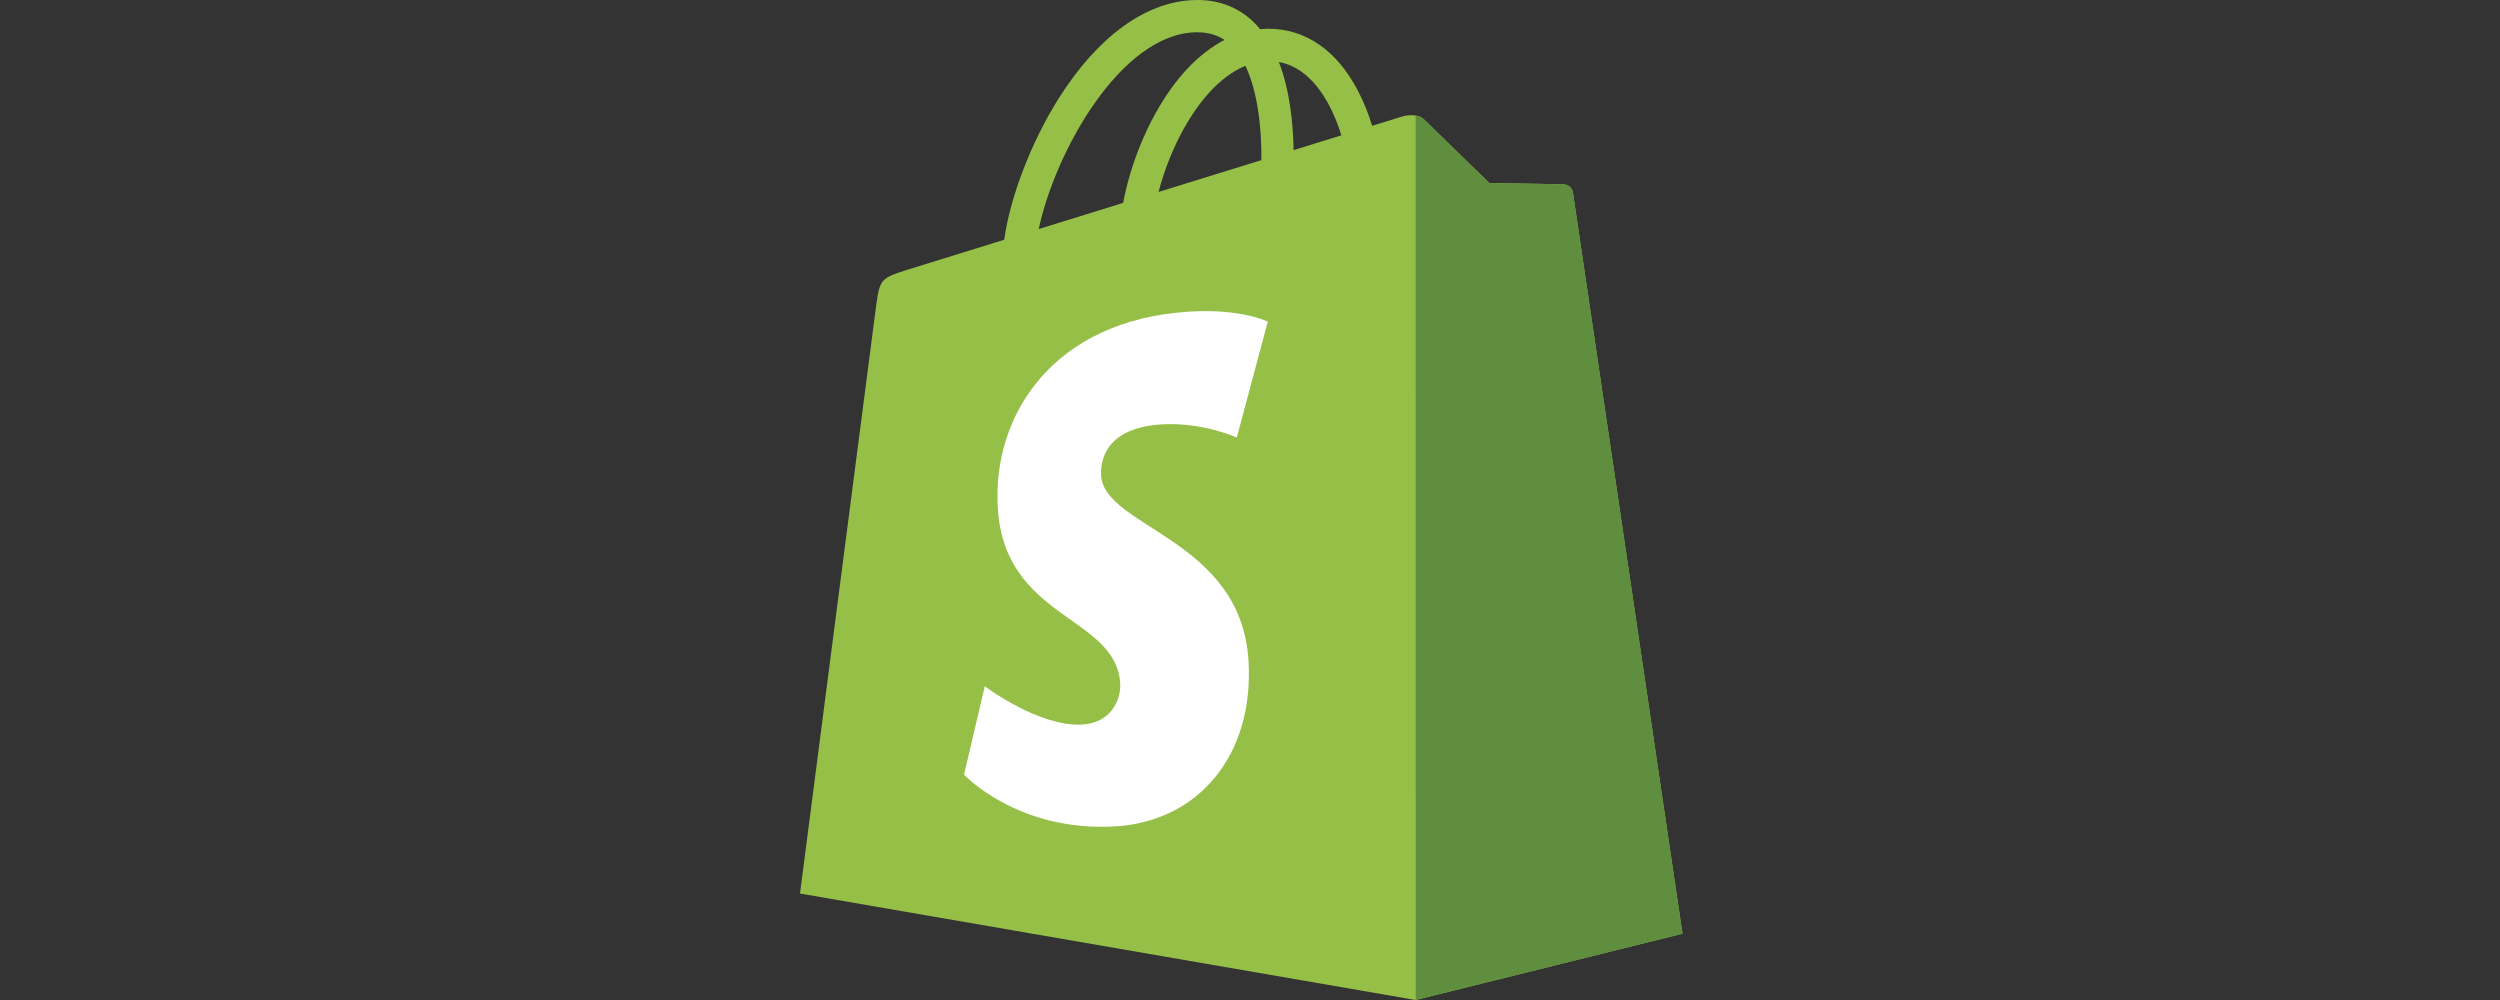
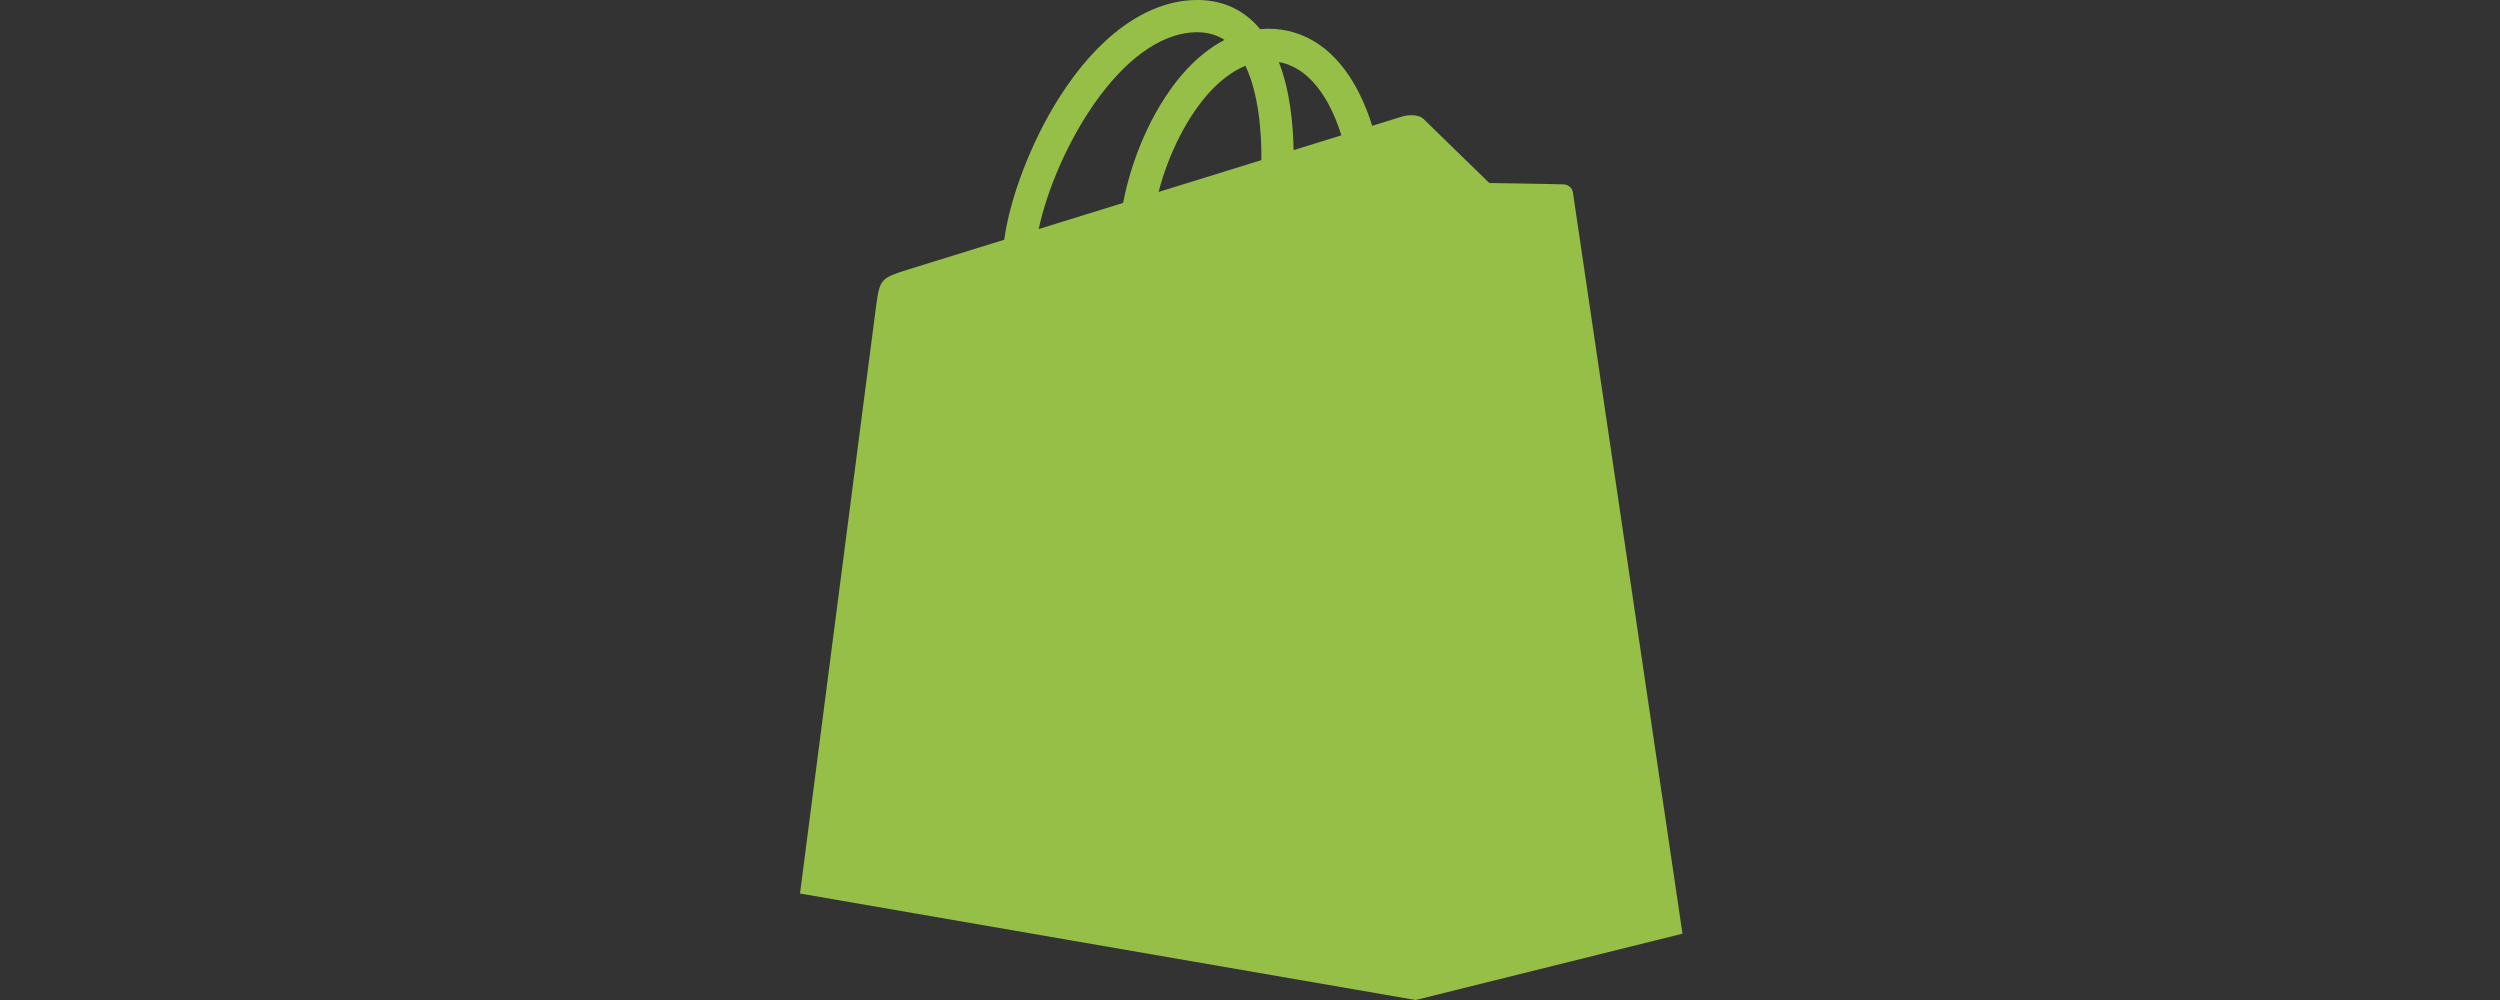
<svg xmlns="http://www.w3.org/2000/svg" width="100" height="40" viewBox="0 0 100 40" fill="none">
  <rect x="0" y="0" width="100" height="40" fill="#333333" stroke="none" />
  <path d="M62.917 7.702C62.889 7.5 62.713 7.388 62.566 7.376C62.421 7.364 59.574 7.321 59.574 7.321C59.574 7.321 57.192 5.008 56.957 4.773C56.722 4.537 56.262 4.608 56.084 4.662C56.081 4.663 55.636 4.8 54.887 5.032C54.762 4.626 54.578 4.127 54.315 3.625C53.467 2.007 52.225 1.151 50.724 1.149C50.722 1.149 50.721 1.149 50.719 1.149C50.615 1.149 50.511 1.159 50.407 1.168C50.363 1.115 50.318 1.063 50.272 1.012C49.618 0.313 48.78 -0.028 47.776 0.002C45.838 0.057 43.909 1.457 42.344 3.942C41.243 5.691 40.405 7.889 40.168 9.59C37.943 10.279 36.387 10.761 36.352 10.772C35.229 11.125 35.194 11.159 35.047 12.218C34.939 13.018 32 35.741 32 35.741L56.626 40L67.299 37.347C67.299 37.347 62.945 7.904 62.917 7.702ZM53.654 5.414C53.087 5.589 52.442 5.789 51.743 6.005C51.729 5.024 51.612 3.66 51.155 2.48C52.626 2.758 53.349 4.422 53.654 5.414ZM50.455 6.405C49.164 6.804 47.756 7.241 46.343 7.678C46.741 6.156 47.494 4.642 48.42 3.648C48.764 3.279 49.245 2.867 49.816 2.632C50.352 3.751 50.468 5.334 50.455 6.405ZM47.815 1.291C48.27 1.281 48.653 1.381 48.98 1.597C48.456 1.868 47.95 2.259 47.475 2.768C46.245 4.089 45.301 6.139 44.925 8.116C43.752 8.479 42.605 8.835 41.548 9.162C42.215 6.049 44.824 1.378 47.815 1.291Z" fill="#95BF47" />
-   <path d="M62.568 7.377C62.422 7.365 59.575 7.322 59.575 7.322C59.575 7.322 57.193 5.009 56.958 4.774C56.87 4.686 56.752 4.641 56.627 4.622L56.629 39.999L67.301 37.347C67.301 37.347 62.946 7.906 62.919 7.704C62.891 7.502 62.713 7.389 62.568 7.377Z" fill="#5E8E3E" />
-   <path d="M50.712 12.865L49.472 17.502C49.472 17.502 48.089 16.873 46.45 16.976C44.046 17.128 44.021 18.644 44.045 19.025C44.176 21.099 49.633 21.552 49.939 26.41C50.18 30.232 47.912 32.846 44.644 33.053C40.721 33.3 38.561 30.987 38.561 30.987L39.392 27.451C39.392 27.451 41.566 29.091 43.306 28.981C44.443 28.909 44.849 27.985 44.808 27.331C44.637 24.626 40.193 24.785 39.913 20.34C39.676 16.599 42.133 12.808 47.554 12.466C49.643 12.332 50.712 12.865 50.712 12.865Z" fill="white" />
</svg>